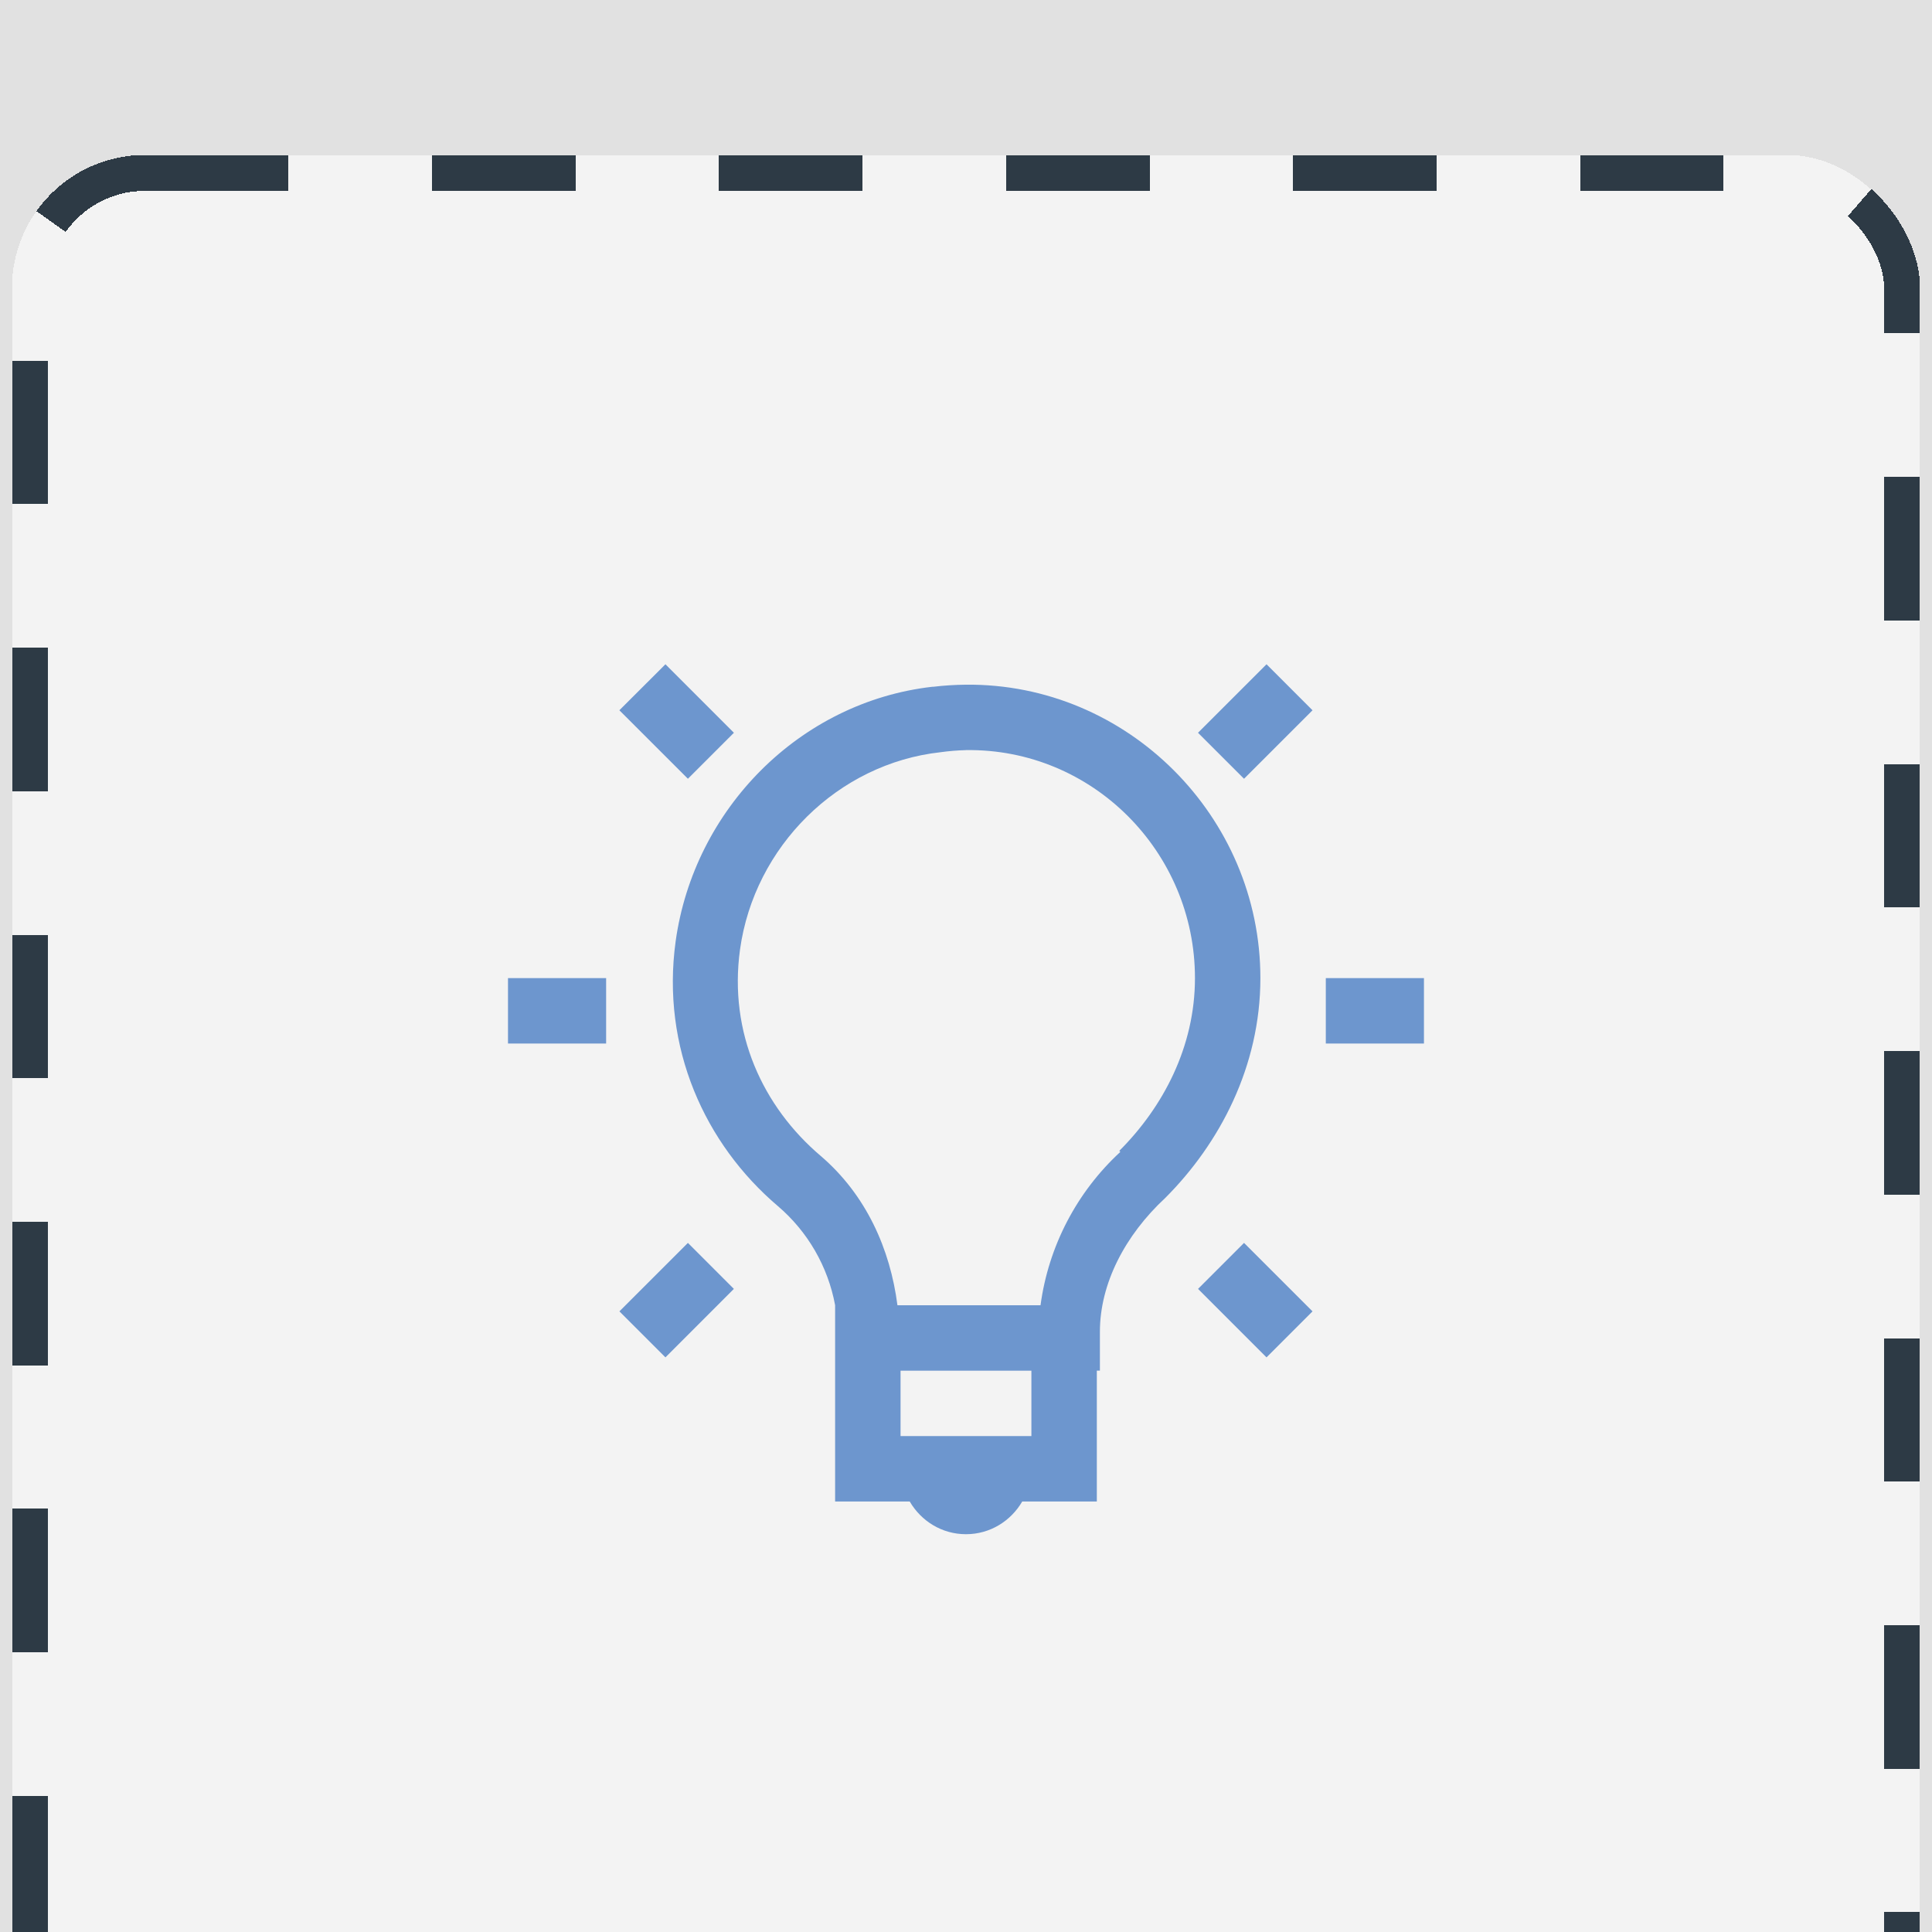
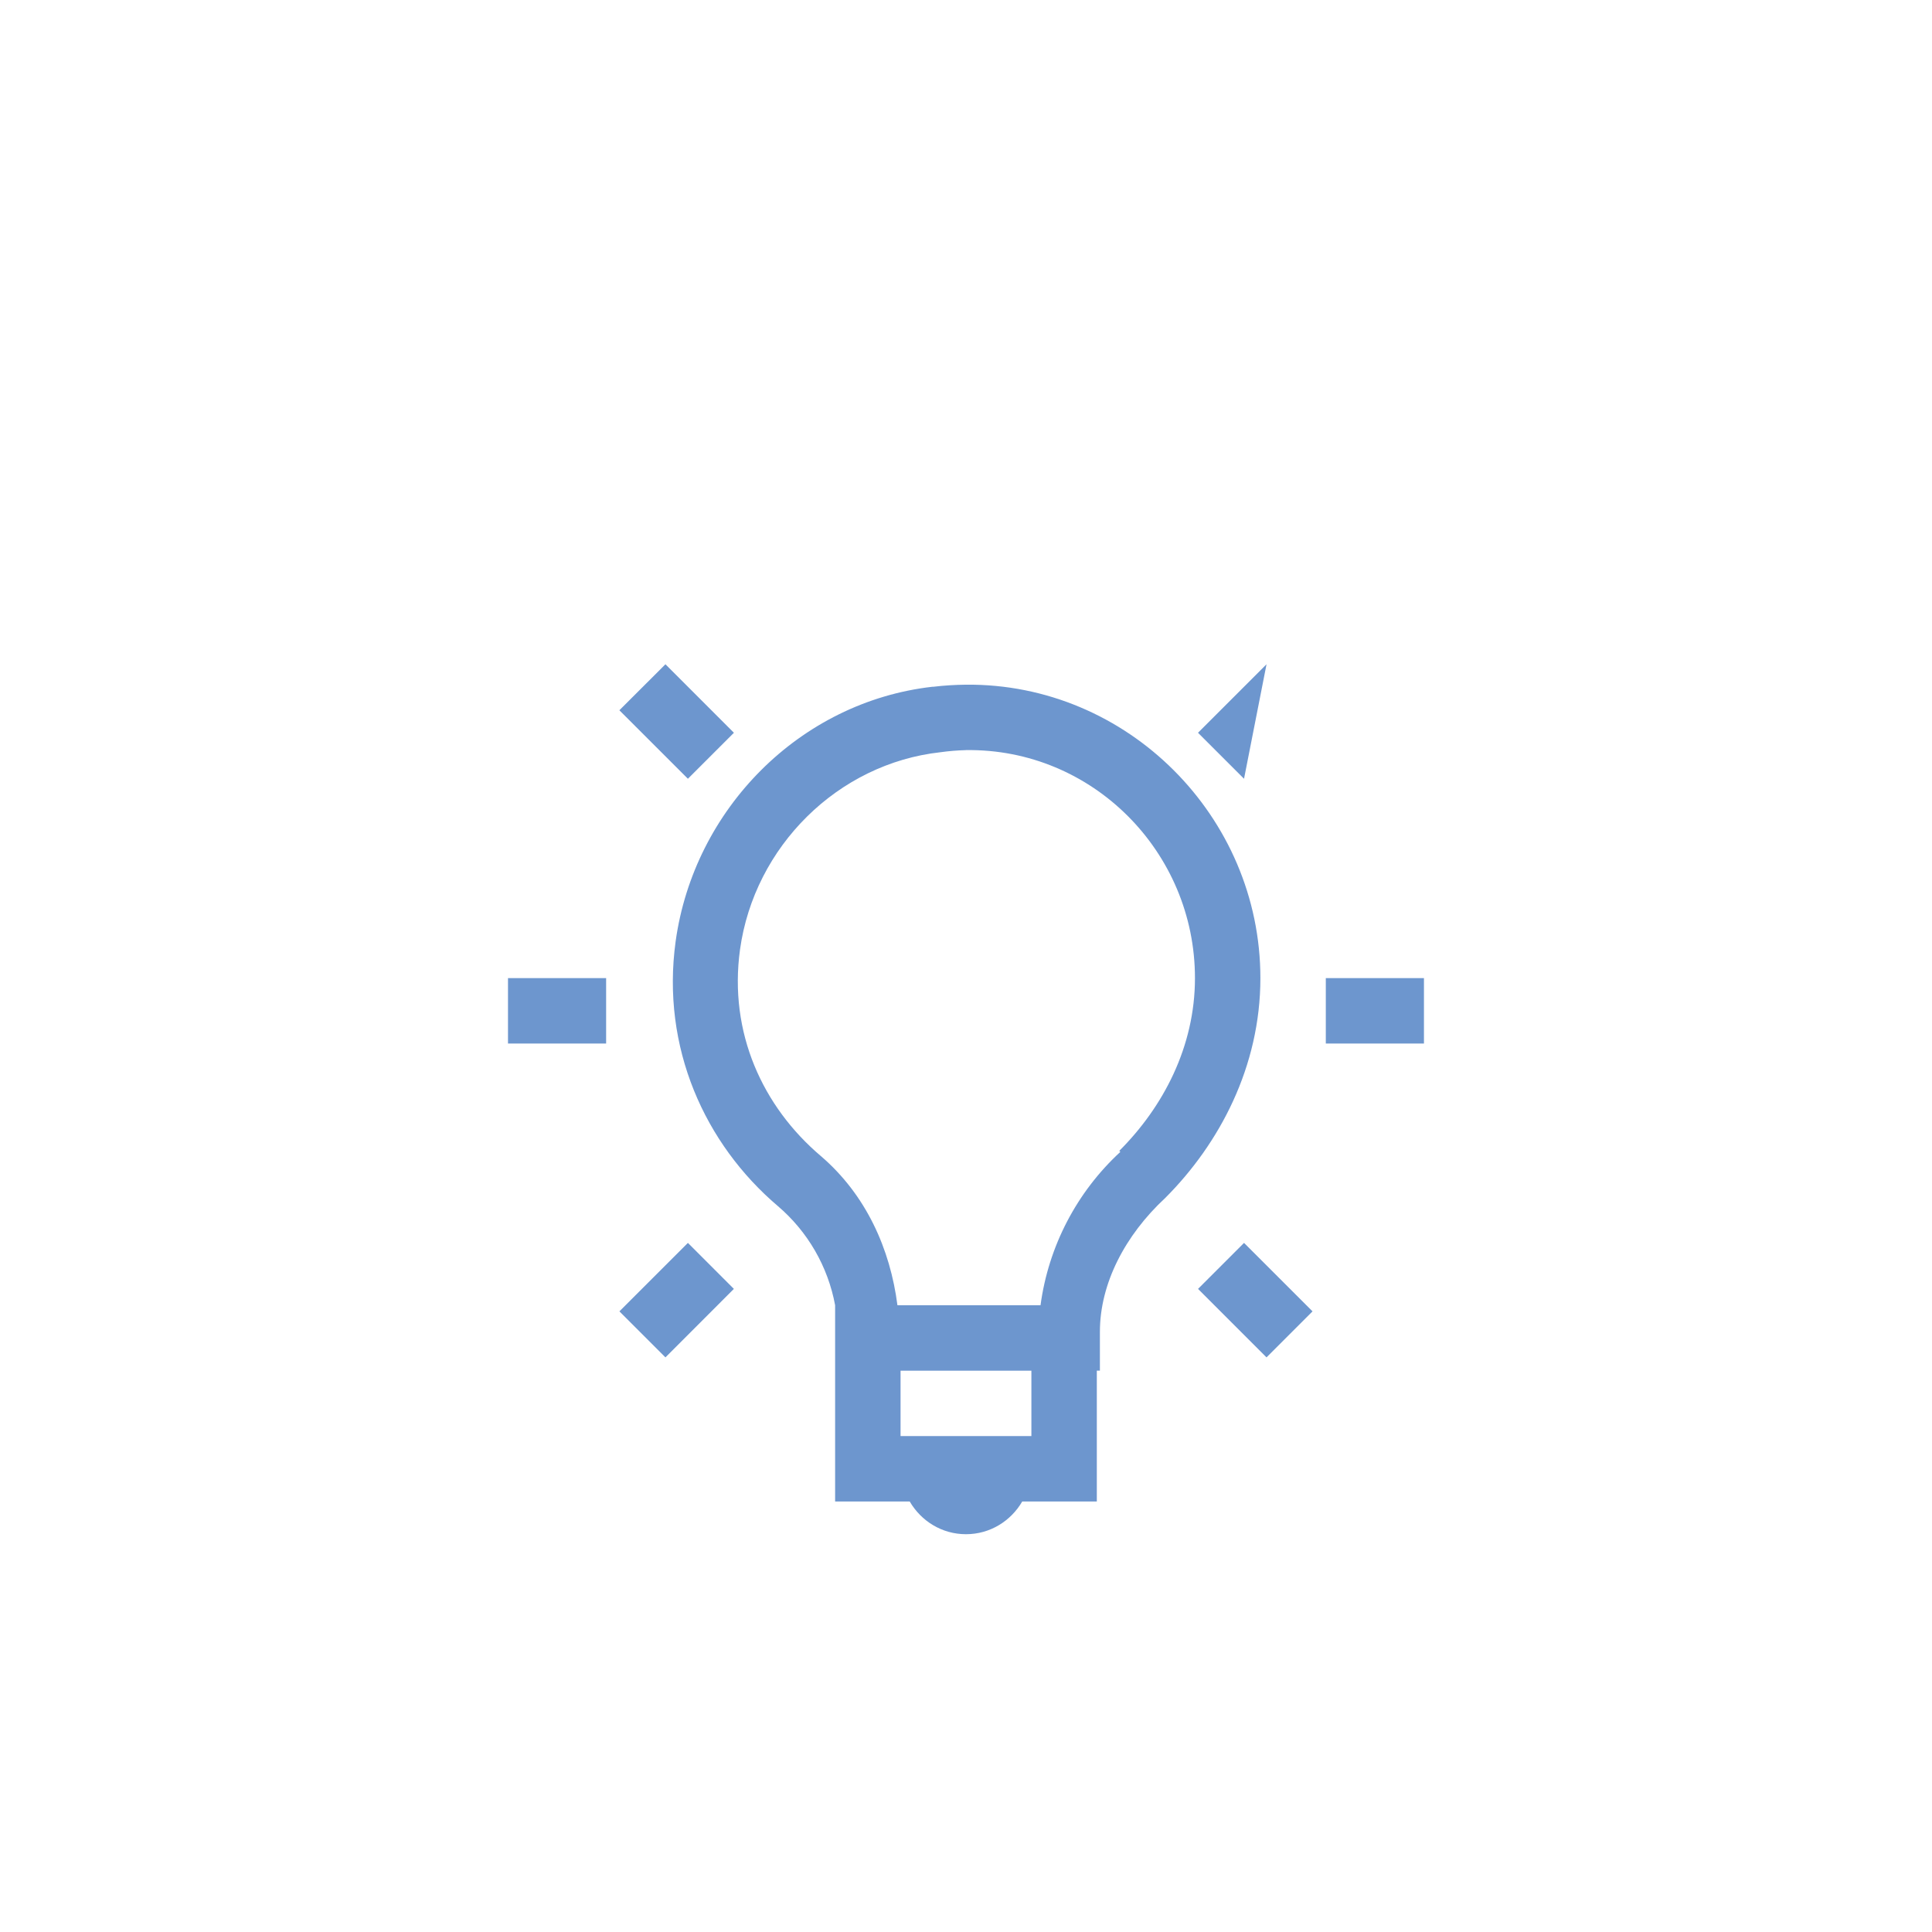
<svg xmlns="http://www.w3.org/2000/svg" fill="none" viewBox="32.867 19.92 182.265 182.268" style="max-height: 500px" width="182.265" height="182.268">
-   <rect fill="#E1E1E1" height="249" width="248" />
  <g filter="url(#filter0_d_19_104)">
    <rect shape-rendering="crispEdges" fill-opacity="0.6" fill="white" rx="12.54" height="180" width="180" y="21" x="34" />
-     <rect shape-rendering="crispEdges" stroke-dasharray="13.54 13.54" stroke-width="3.385" stroke="#2D3A45" rx="10.848" height="176.615" width="176.615" y="22.693" x="35.693" />
-     <path fill="#6D96CE" d="M95.645 69.046L91.299 73.385L97.765 79.847L102.104 75.508L95.645 69.046ZM152.352 69.046L145.887 75.508L150.229 79.847L156.691 73.388L152.352 69.046ZM123.997 70.972C122.978 70.984 121.948 71.043 120.911 71.169C120.88 71.169 120.849 71.163 120.818 71.169C108.301 72.604 98.339 82.718 96.608 95.179C95.225 105.209 99.36 114.304 106.252 120.162C109.071 122.567 110.977 125.869 111.652 129.513V148.029H118.689C119.763 149.872 121.722 151.116 123.997 151.116C126.271 151.116 128.231 149.872 129.305 148.029H136.341V135.685H136.632V132.019C136.632 127.494 138.983 122.933 142.804 119.387C147.914 114.27 151.772 107.002 151.772 98.654C151.772 83.409 139.224 70.83 123.997 70.972ZM123.997 77.144C135.925 76.977 145.6 86.742 145.6 98.654C145.6 105.117 142.606 110.808 138.462 114.949L138.56 115.048C134.442 118.846 131.778 123.963 131.03 129.516H117.531C116.853 124.226 114.584 119.106 110.298 115.434C104.844 110.804 101.595 103.83 102.681 95.954C104.03 86.233 111.918 78.415 121.584 77.345C122.382 77.233 123.185 77.167 123.991 77.147L123.997 77.144ZM80.791 98.654V104.827H90.049V98.654H80.791ZM157.944 98.654V104.827H167.203V98.654H157.944ZM97.765 123.634L91.302 130.093L95.645 134.435L102.101 127.973L97.765 123.634ZM150.229 123.634L145.89 127.973L152.349 134.435L156.691 130.093L150.229 123.634ZM117.825 135.688H130.169V141.86H117.825V135.688Z" />
+     <path fill="#6D96CE" d="M95.645 69.046L91.299 73.385L97.765 79.847L102.104 75.508L95.645 69.046ZM152.352 69.046L145.887 75.508L150.229 79.847L152.352 69.046ZM123.997 70.972C122.978 70.984 121.948 71.043 120.911 71.169C120.88 71.169 120.849 71.163 120.818 71.169C108.301 72.604 98.339 82.718 96.608 95.179C95.225 105.209 99.36 114.304 106.252 120.162C109.071 122.567 110.977 125.869 111.652 129.513V148.029H118.689C119.763 149.872 121.722 151.116 123.997 151.116C126.271 151.116 128.231 149.872 129.305 148.029H136.341V135.685H136.632V132.019C136.632 127.494 138.983 122.933 142.804 119.387C147.914 114.27 151.772 107.002 151.772 98.654C151.772 83.409 139.224 70.83 123.997 70.972ZM123.997 77.144C135.925 76.977 145.6 86.742 145.6 98.654C145.6 105.117 142.606 110.808 138.462 114.949L138.56 115.048C134.442 118.846 131.778 123.963 131.03 129.516H117.531C116.853 124.226 114.584 119.106 110.298 115.434C104.844 110.804 101.595 103.83 102.681 95.954C104.03 86.233 111.918 78.415 121.584 77.345C122.382 77.233 123.185 77.167 123.991 77.147L123.997 77.144ZM80.791 98.654V104.827H90.049V98.654H80.791ZM157.944 98.654V104.827H167.203V98.654H157.944ZM97.765 123.634L91.302 130.093L95.645 134.435L102.101 127.973L97.765 123.634ZM150.229 123.634L145.89 127.973L152.349 134.435L156.691 130.093L150.229 123.634ZM117.825 135.688H130.169V141.86H117.825V135.688Z" />
  </g>
  <defs>
    <filter color-interpolation-filters="sRGB" filterUnits="userSpaceOnUse" height="247.703" width="247.703" y="0.689" x="0.148" id="filter0_d_19_104">
      <feFlood result="BackgroundImageFix" flood-opacity="0" />
      <feColorMatrix result="hardAlpha" values="0 0 0 0 0 0 0 0 0 0 0 0 0 0 0 0 0 0 127 0" type="matrix" in="SourceAlpha" />
      <feOffset dy="13.541" />
      <feGaussianBlur stdDeviation="16.926" />
      <feComposite operator="out" in2="hardAlpha" />
      <feColorMatrix values="0 0 0 0 0 0 0 0 0 0 0 0 0 0 0 0 0 0 0.06 0" type="matrix" />
      <feBlend result="effect1_dropShadow_19_104" in2="BackgroundImageFix" mode="normal" />
      <feBlend result="shape" in2="effect1_dropShadow_19_104" in="SourceGraphic" mode="normal" />
    </filter>
  </defs>
</svg>